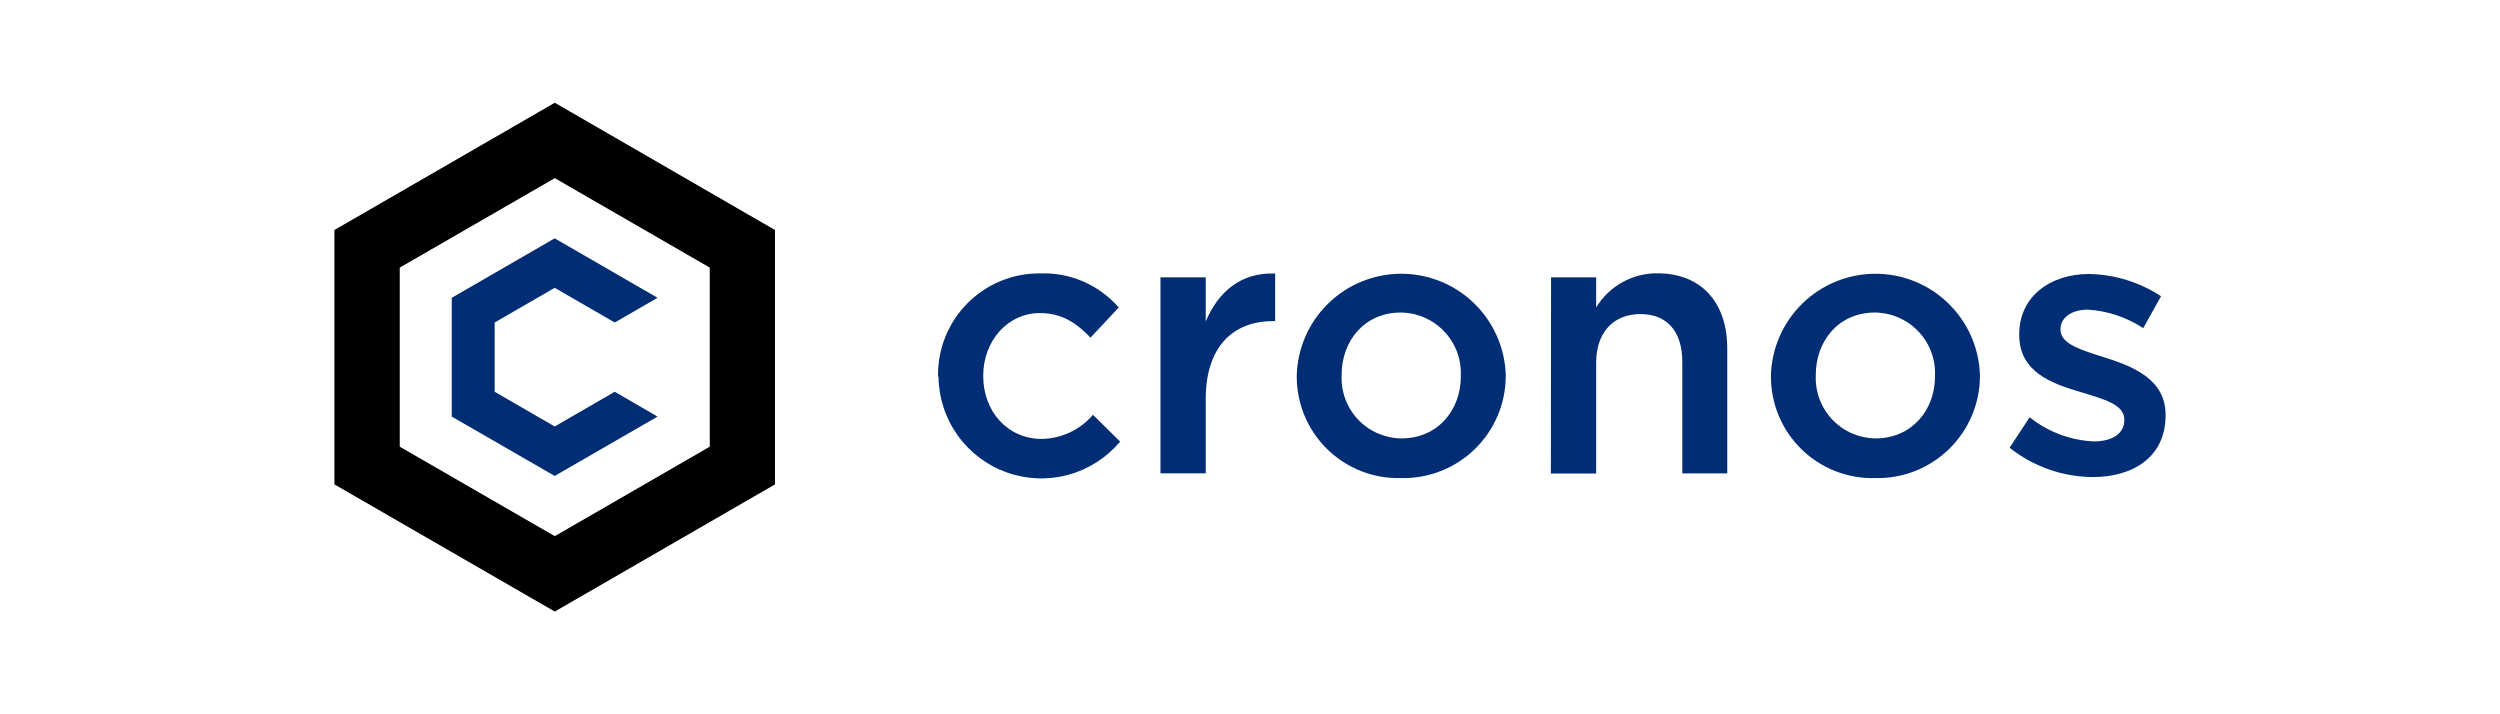
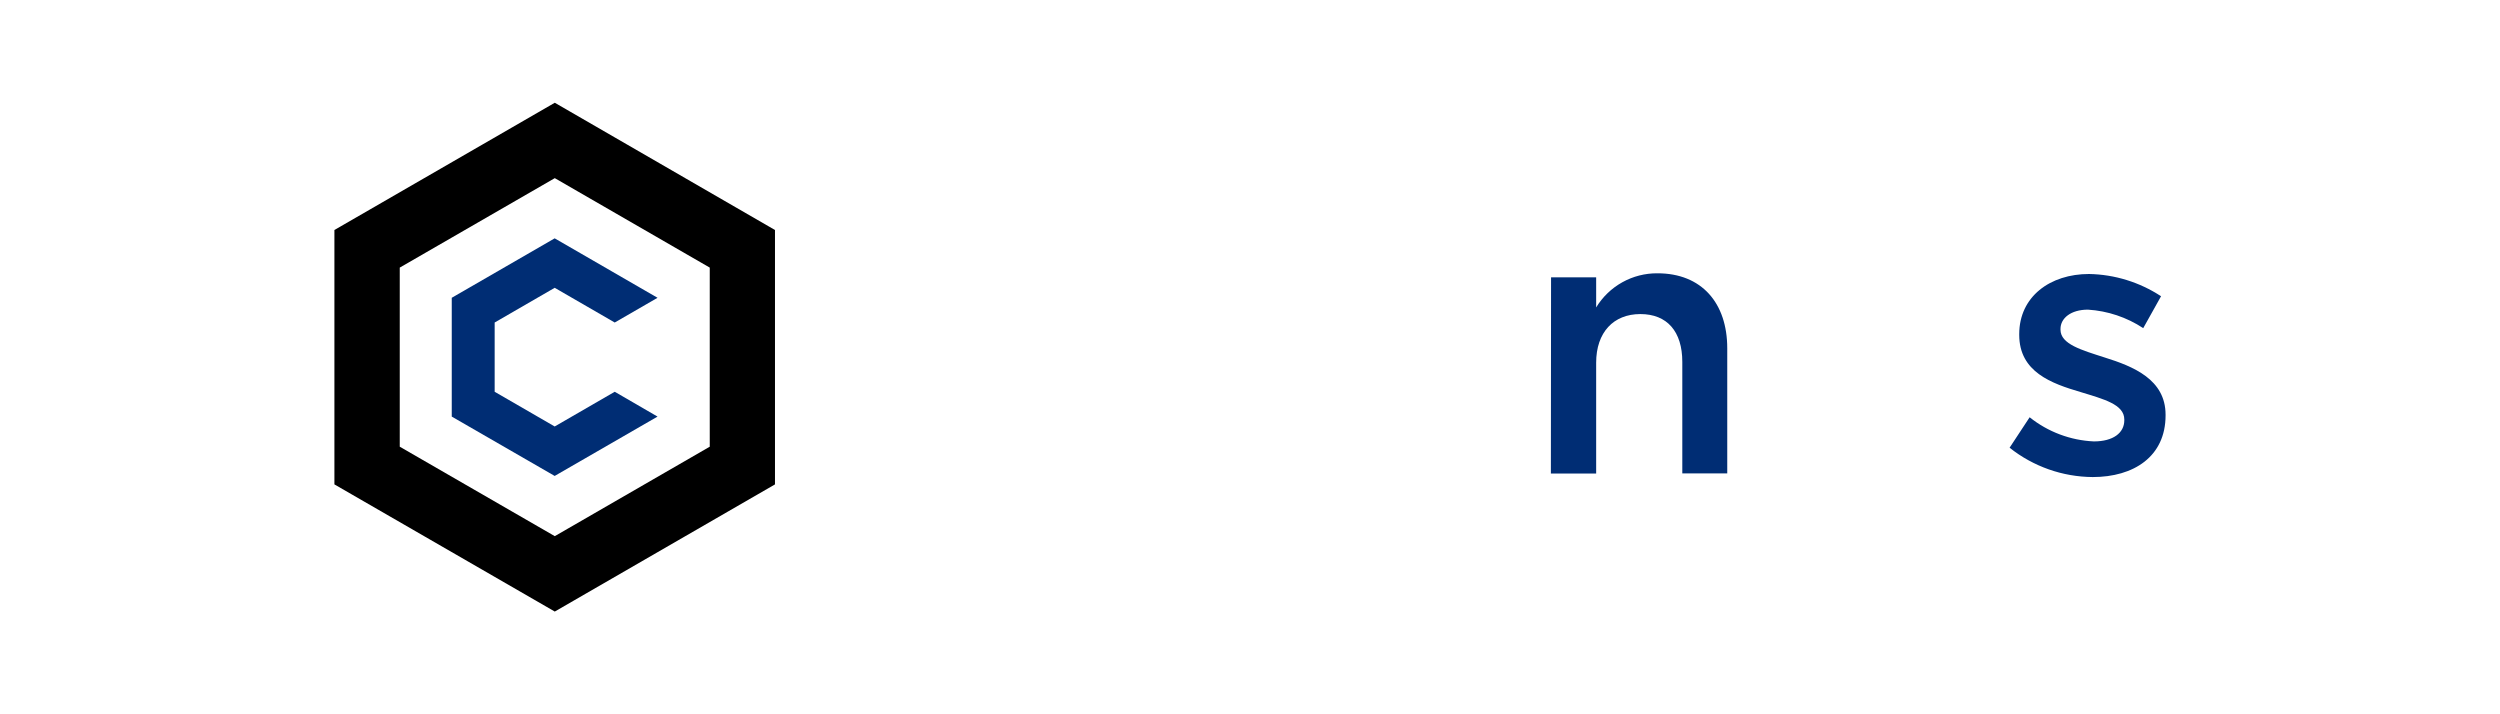
<svg xmlns="http://www.w3.org/2000/svg" id="Layer_1" viewBox="0 0 140 40">
  <defs>
    <style>.cls-1{fill:#002d74;}</style>
  </defs>
  <path d="m31.068,5.754l-12.341,7.126v14.246l12.341,7.121,12.331-7.121v-14.246l-12.331-7.126Zm8.678,19.261l-8.678,5.01-8.682-5.01v-10.029l8.682-5.01,8.678,5.01v10.029Z" />
  <path class="cls-1" d="m36.822,23.329l-5.76,3.324-5.764-3.324v-6.653l5.764-3.329,5.76,3.329-2.397,1.385-3.362-1.944-3.362,1.944v3.878l3.362,1.944,3.362-1.944,2.397,1.39Z" />
-   <path class="cls-1" d="m52.53,21.079v-.038c-.008-.755.134-1.504.419-2.203s.707-1.334,1.241-1.868c.534-.534,1.169-.956,1.868-1.241.699-.285,1.448-.428,2.203-.419.828-.029,1.651.128,2.411.458.759.331,1.435.827,1.978,1.452l-1.581,1.686c-.769-.793-1.581-1.375-2.827-1.375-1.829,0-3.181,1.581-3.181,3.496v.043c0,1.953,1.352,3.51,3.281,3.51.546-.011,1.083-.136,1.577-.369.494-.233.933-.568,1.288-.982l1.519,1.5c-.754.901-1.767,1.55-2.901,1.859-1.134.309-2.336.263-3.443-.131-1.107-.394-2.067-1.118-2.751-2.074-.684-.956-1.058-2.099-1.073-3.274l-.029-.029Z" />
-   <path class="cls-1" d="m64.985,15.53h2.536v2.474c.688-1.643,1.953-2.765,3.888-2.684v2.665h-.143c-2.206,0-3.744,1.433-3.744,4.341v4.179h-2.536v-10.975Z" />
-   <path class="cls-1" d="m72.617,21.079v-.038c.038-1.524.668-2.973,1.757-4.039,1.089-1.066,2.551-1.666,4.075-1.672,1.524-.006,2.991.583,4.087,1.642,1.097,1.058,1.738,2.503,1.787,4.026v.043c0,.766-.153,1.524-.45,2.229-.298.705-.734,1.344-1.282,1.878-.549.534-1.198.953-1.911,1.232-.714.279-1.475.412-2.24.392-.759.019-1.514-.114-2.22-.392-.707-.278-1.35-.694-1.893-1.225-.543-.531-.973-1.165-1.267-1.865-.293-.7-.444-1.452-.441-2.211Zm9.189,0v-.038c.019-.455-.053-.91-.213-1.337-.16-.427-.405-.817-.719-1.147-.314-.33-.692-.594-1.11-.775-.418-.181-.869-.276-1.324-.28-2.02,0-3.31,1.581-3.31,3.496v.043c-.017.452.056.902.216,1.325.16.423.403.809.714,1.136.311.327.686.589,1.1.769.414.18.861.276,1.312.28,2.044,0,3.334-1.581,3.334-3.472Z" />
  <path class="cls-1" d="m86.859,15.53h2.526v1.686c.358-.588.863-1.074,1.465-1.409.602-.335,1.28-.508,1.969-.502,2.474,0,3.907,1.662,3.907,4.198v7.006h-2.517v-6.242c0-1.705-.85-2.679-2.35-2.679s-2.474,1.022-2.474,2.722v6.209h-2.536l.01-10.989Z" />
-   <path class="cls-1" d="m99.171,21.079v-.038c.038-1.524.668-2.973,1.757-4.039,1.089-1.066,2.551-1.666,4.075-1.672,1.524-.006,2.991.583,4.087,1.642,1.097,1.058,1.738,2.503,1.787,4.026v.043c0,.766-.153,1.524-.45,2.229-.298.705-.734,1.344-1.282,1.878-.548.534-1.198.953-1.911,1.232-.714.279-1.475.412-2.24.392-.759.019-1.514-.114-2.22-.392-.707-.278-1.35-.694-1.893-1.225-.543-.531-.973-1.165-1.267-1.865-.293-.7-.444-1.452-.441-2.211Zm9.189,0v-.038c.019-.455-.053-.91-.213-1.337-.16-.427-.405-.817-.719-1.147-.314-.33-.692-.594-1.11-.775-.418-.181-.869-.276-1.324-.28-2.02,0-3.31,1.581-3.31,3.496v.043c-.017.452.056.902.216,1.325.16.423.403.809.714,1.136.312.327.686.589,1.1.769.414.18.861.276,1.312.28,2.03,0,3.334-1.581,3.334-3.472Z" />
  <path class="cls-1" d="m112.538,25.072l1.122-1.705c1.026.819,2.285,1.293,3.596,1.352,1.084,0,1.705-.478,1.705-1.184v-.043c0-.85-1.161-1.141-2.45-1.538-1.624-.478-3.434-1.122-3.434-3.2v-.043c0-2.101,1.729-3.367,3.911-3.367,1.434.027,2.832.459,4.031,1.246l-.998,1.786c-.924-.609-1.991-.966-3.095-1.036-.955,0-1.538.478-1.538,1.079v.043c0,.812,1.184,1.141,2.474,1.557,1.6.501,3.41,1.227,3.41,3.205v.038c0,2.311-1.791,3.453-4.079,3.453-1.692-.012-3.331-.59-4.656-1.643Z" />
</svg>